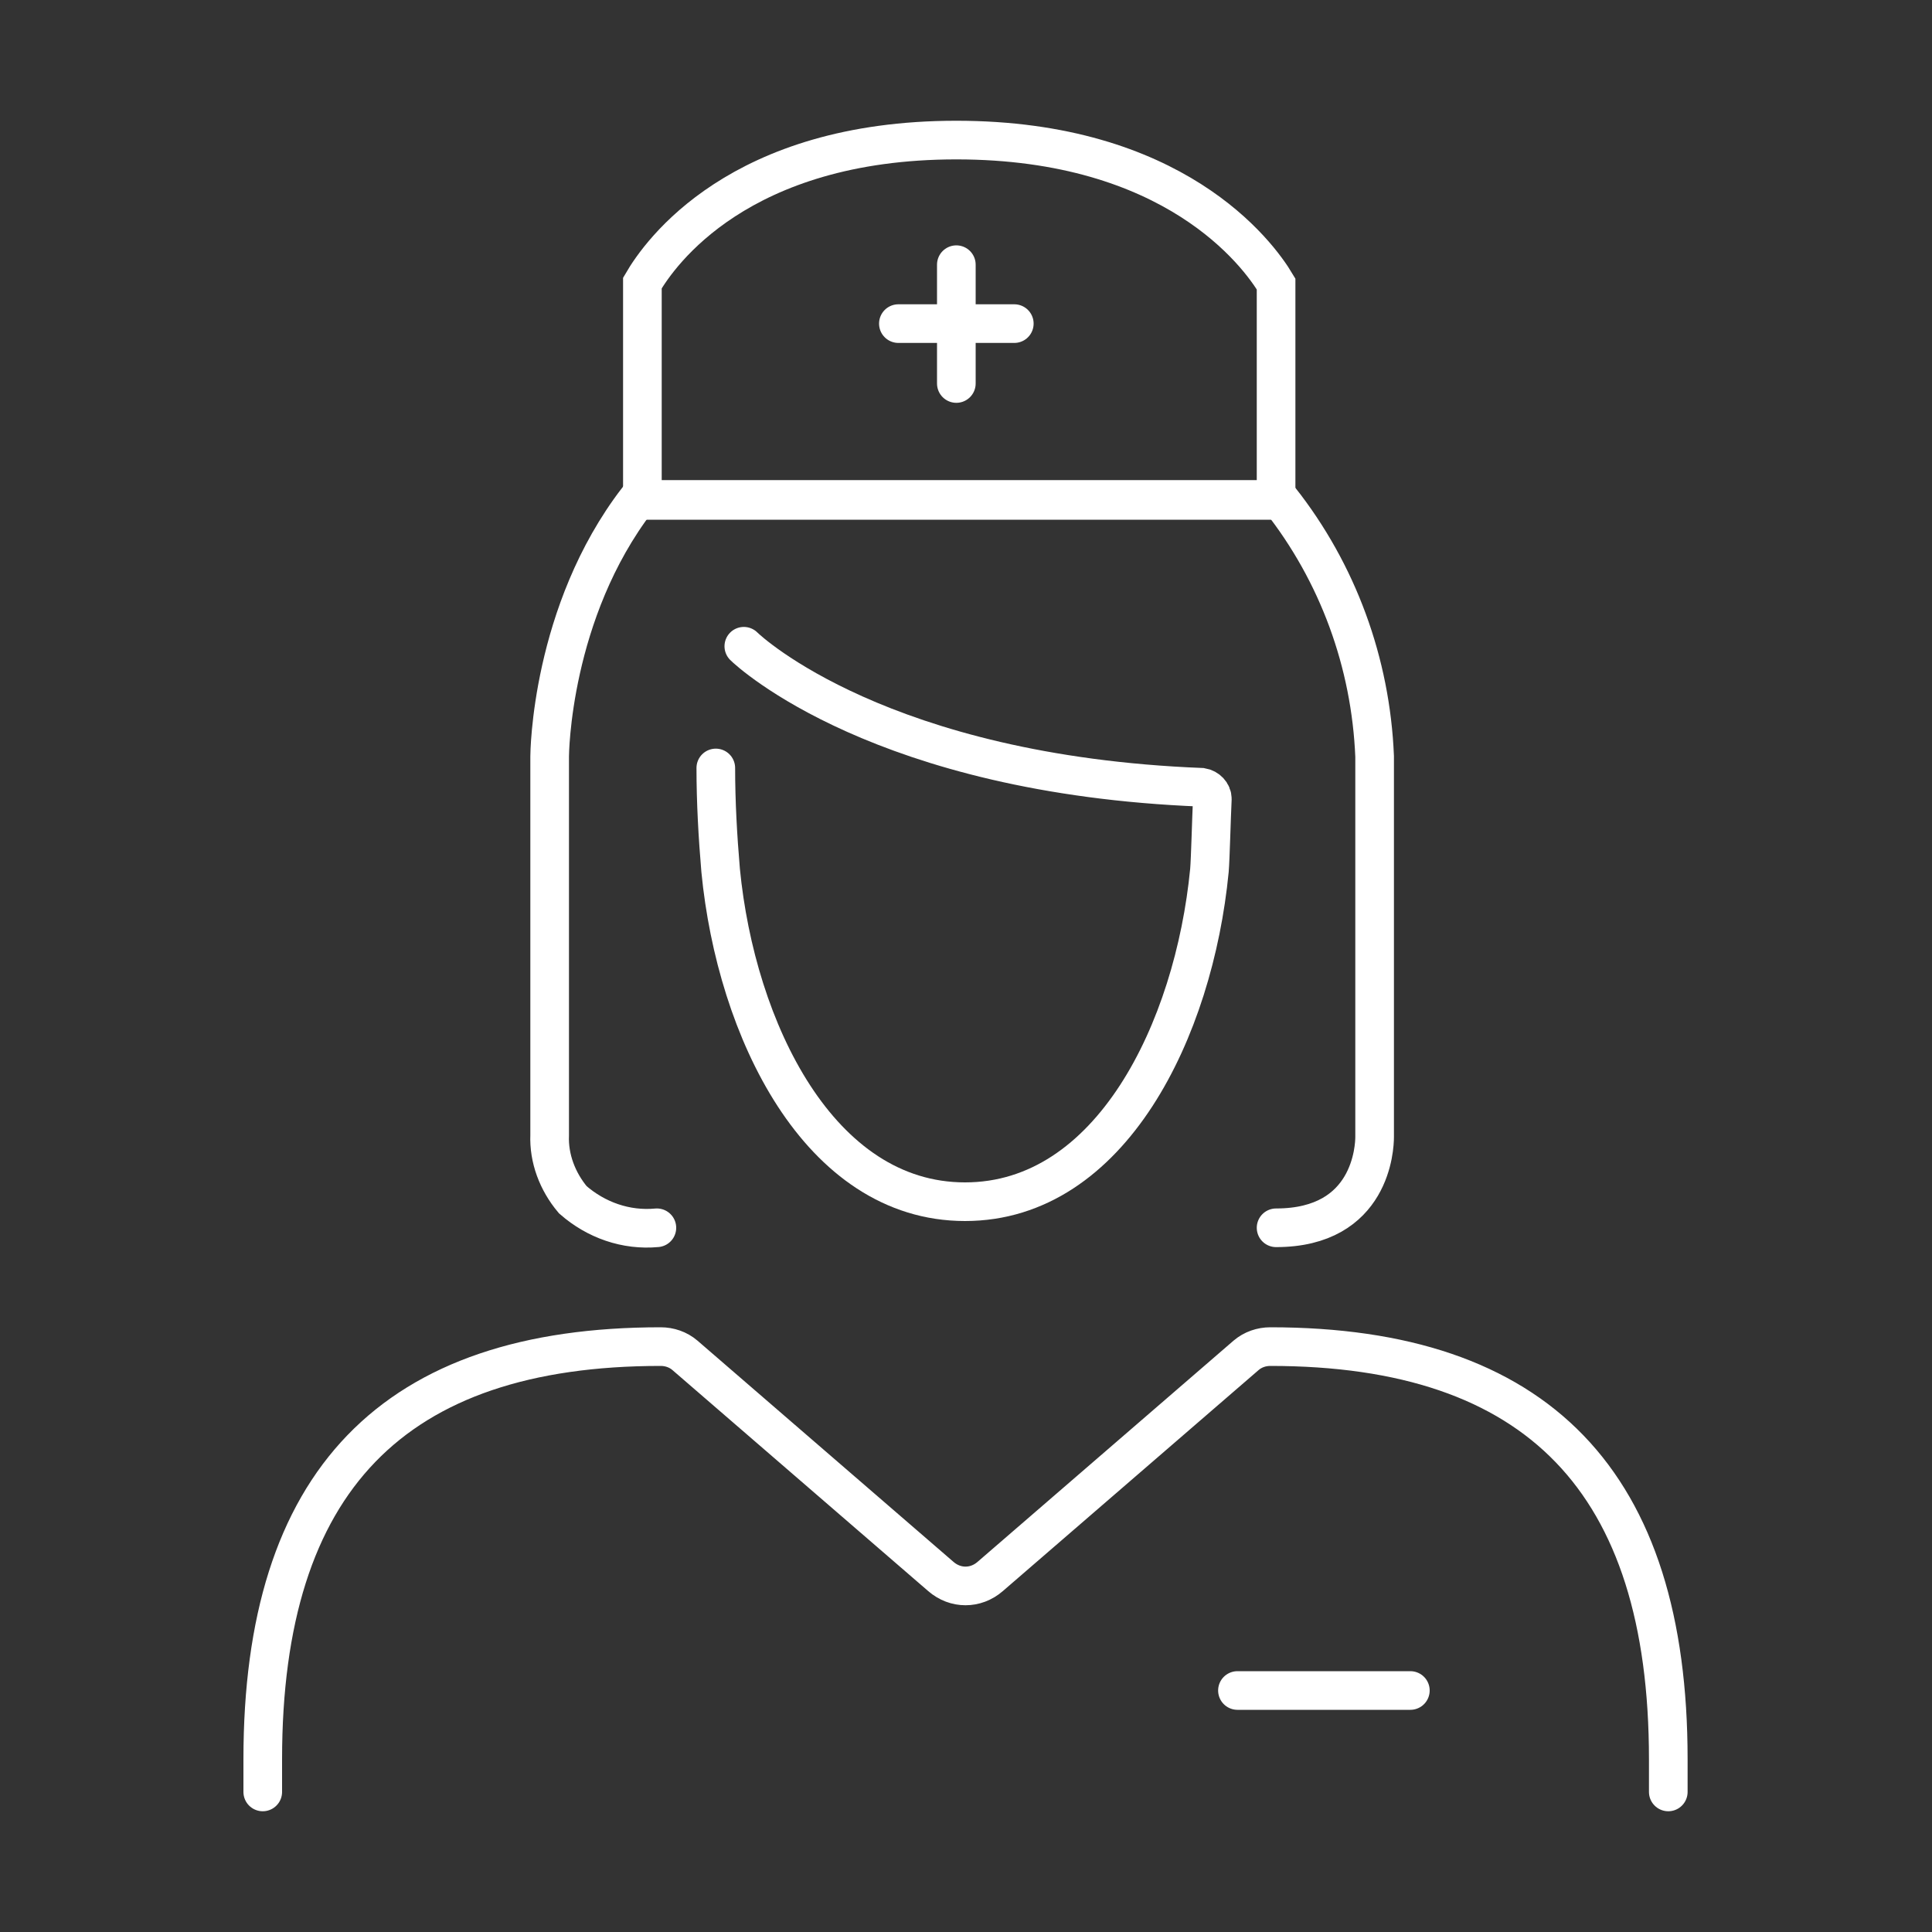
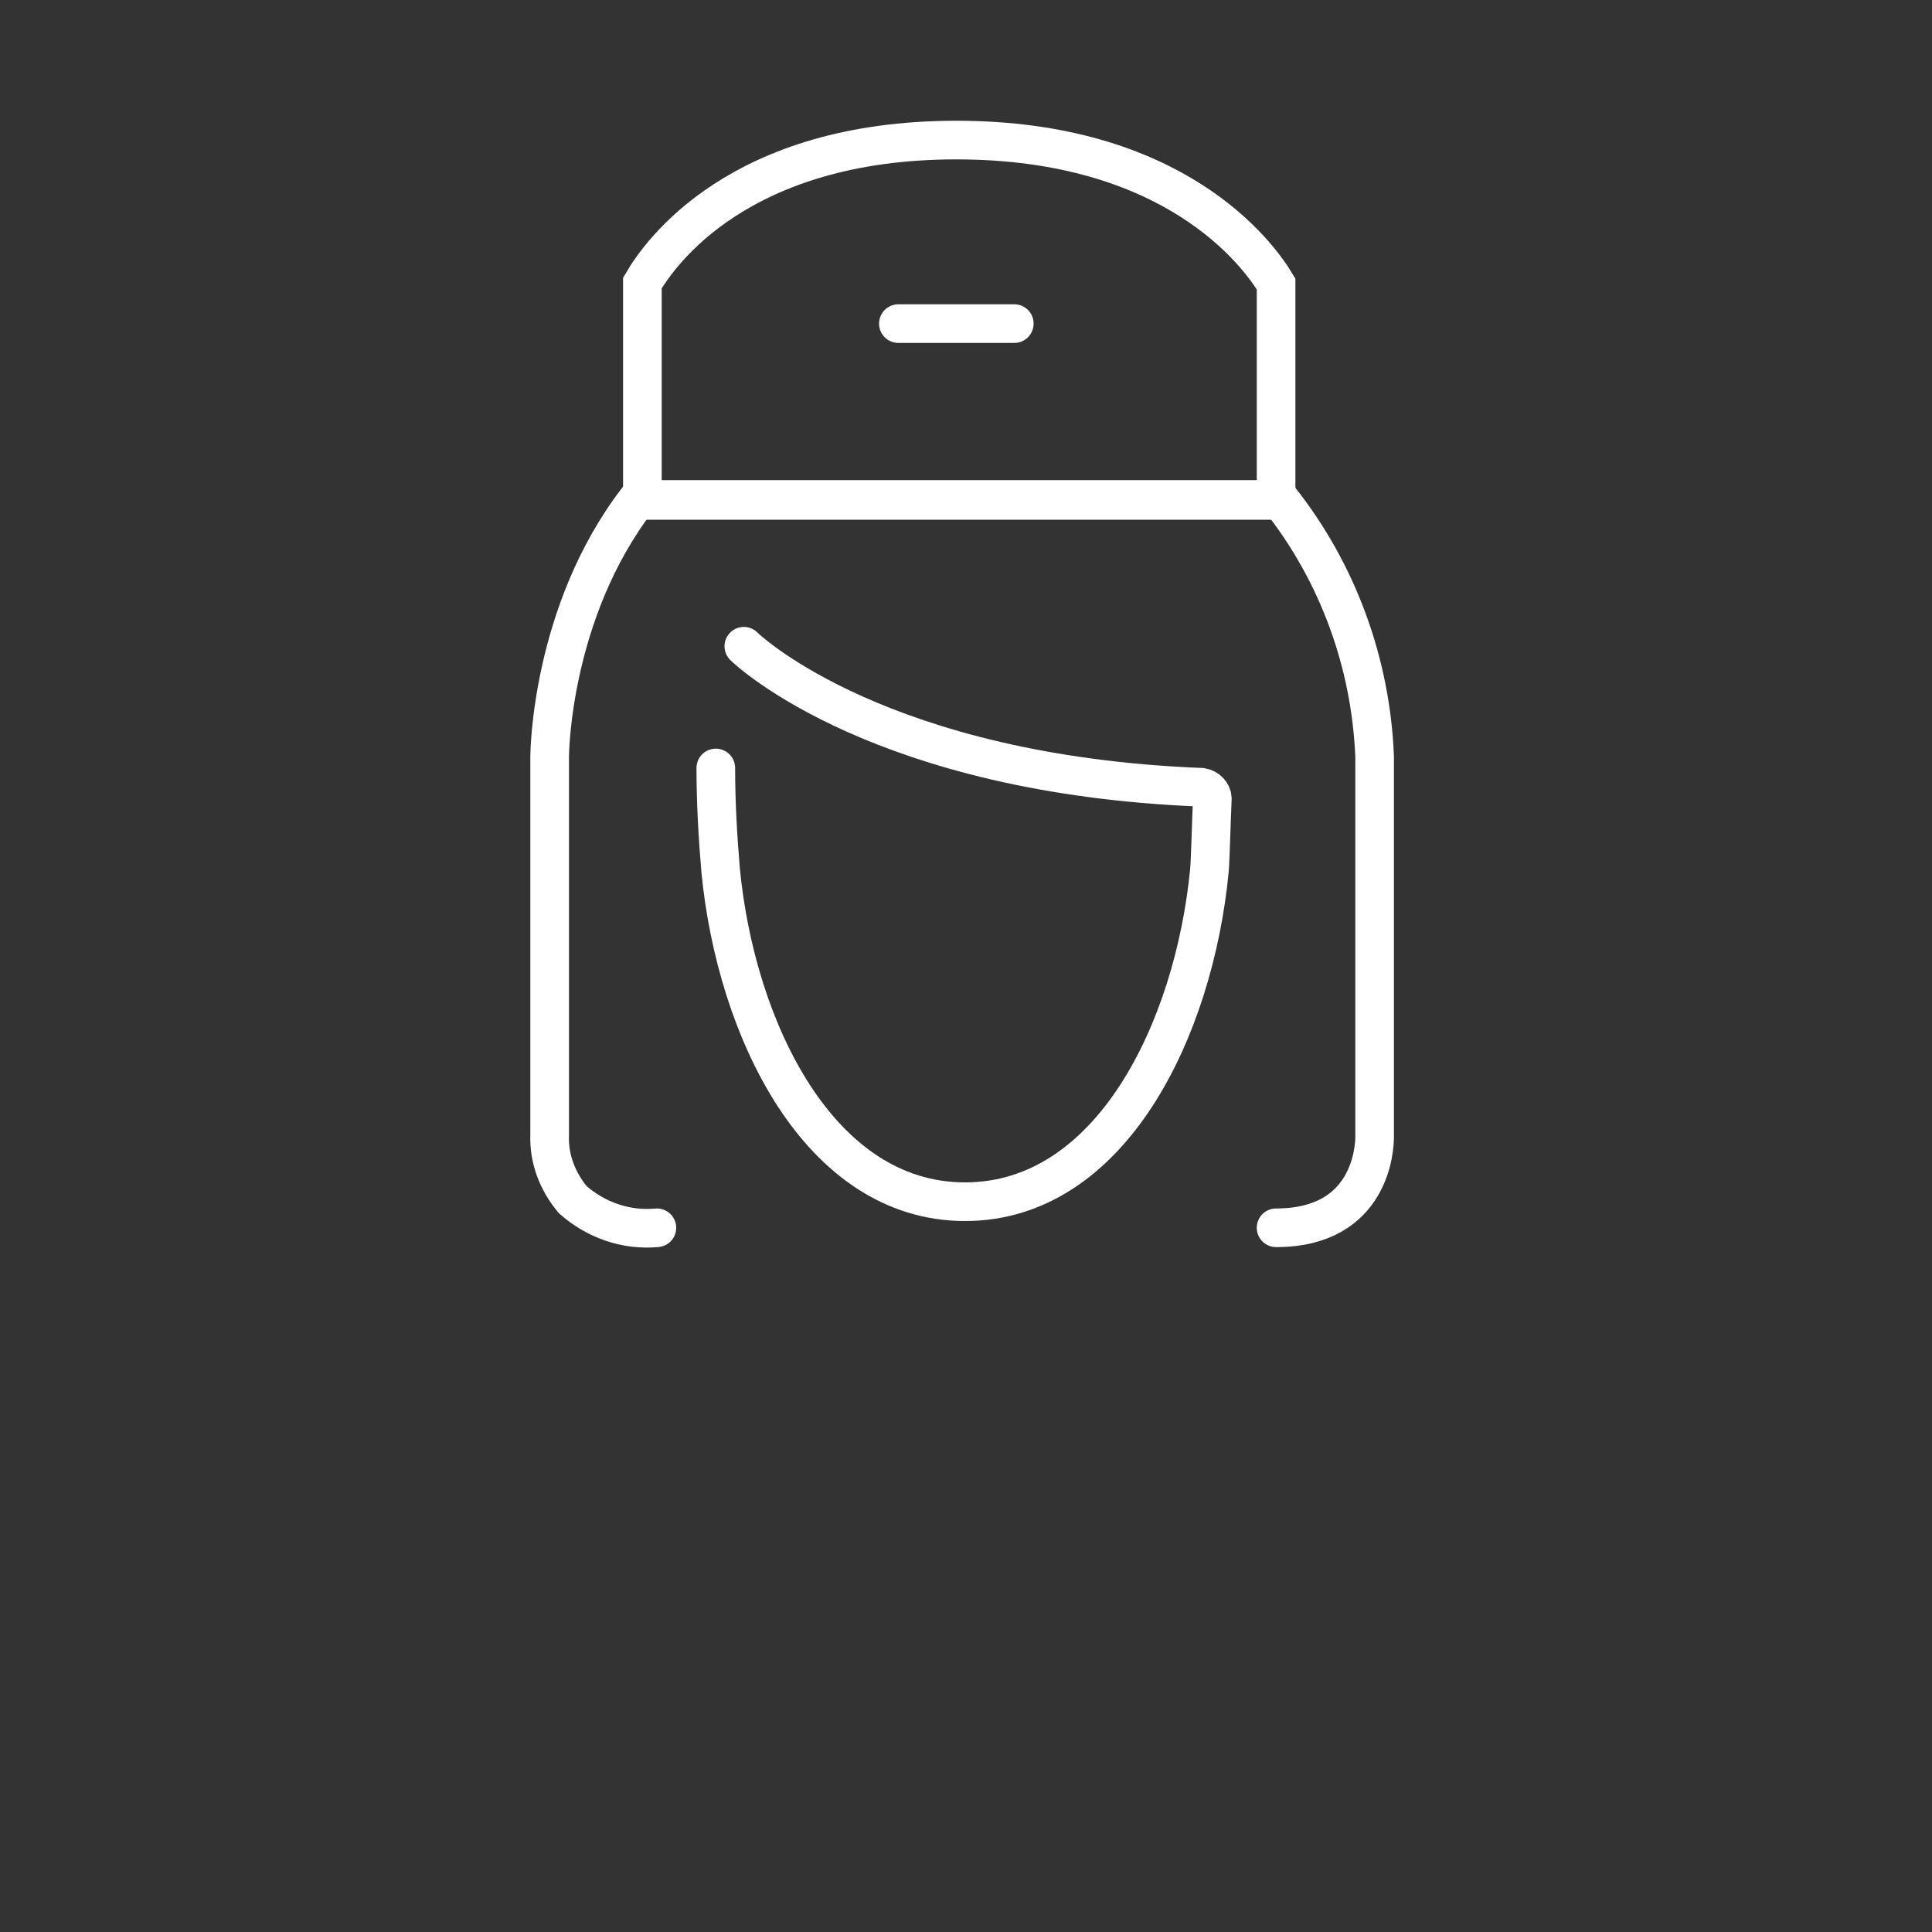
<svg xmlns="http://www.w3.org/2000/svg" version="1.1" id="Layer_1" x="0px" y="0px" viewBox="0 0 200 200" style="enable-background:new 0 0 200 200;" xml:space="preserve">
  <rect x="0" y="0" width="200" height="200" fill="#333333" stroke="none" />
  <style type="text/css">
	.st0{fill:none;stroke:#FFFFFF;stroke-width:4;stroke-miterlimit:10;}
	.st1{fill:none;stroke:#FFFFFF;stroke-width:4;stroke-linecap:round;stroke-miterlimit:10;}
	.st2{fill:#FFFFFF;}
	.st3{fill:none;stroke:#1B3A73;stroke-width:4;stroke-miterlimit:10;}
	.st4{fill:none;stroke:#1B3A73;stroke-width:4;stroke-linecap:round;stroke-miterlimit:10;}
	.st5{fill:#1B3A73;}
</style>
  <g>
    <g>
      <g>
        <g id="Group_185_00000088843166087233212000000002646335920084332989_">
-           <path id="Path_87_00000057828140789364898500000015573801821866023089_" class="st1" d="M27.2,185.5v-3.4      c0-28.8,13.5-42.7,41.2-42.7c0.9,0,1.8,0.3,2.5,0.9l26.5,22.9c1.5,1.3,3.6,1.3,5.1,0l26.5-22.9c0.7-0.6,1.6-0.9,2.5-0.9h0      c27.7,0,41.2,14,41.2,42.7v3.4" />
          <path id="Path_88_00000047778932103752109770000013123878628219044483_" class="st1" d="M74.1,79.5c0,3.5,0.2,7.1,0.5,10.6      c1.6,16.5,10.2,34.3,25.3,34.3c15.1,0,23.7-17.8,25.3-34.3c0.1-1.2,0.2-5.3,0.3-7.4c0-0.6-0.5-1.1-1.1-1.2      c-33.1-1.3-46.8-14-47.4-14.6" />
          <path id="Path_89_00000142898457155130745410000001493799395731064714_" class="st1" d="M68,127.1c-3.2,0.3-6.3-0.8-8.7-2.9      c-1.6-1.9-2.5-4.3-2.4-6.7V78.3c0-0.2,0.1-14.9,9.1-26.6h66.5c6,7.6,9.4,16.9,9.8,26.6v39.4c0,1-0.3,9.4-10.2,9.4" />
-           <path id="Path_91_00000119112183609900253710000014907370891710254227_" class="st1" d="M146,175h-17.9" />
        </g>
      </g>
      <path class="st1" d="M66.5,29.3c1.8-3.1,10-14.8,32.5-14.8c22.5,0,31.2,11.7,33.1,14.9v22.4H66.5L66.5,29.3z" />
-       <line class="st1" x1="99" y1="27.4" x2="99" y2="39.7" />
    </g>
    <line class="st1" x1="105" y1="33.5" x2="93" y2="33.5" />
  </g>
</svg>